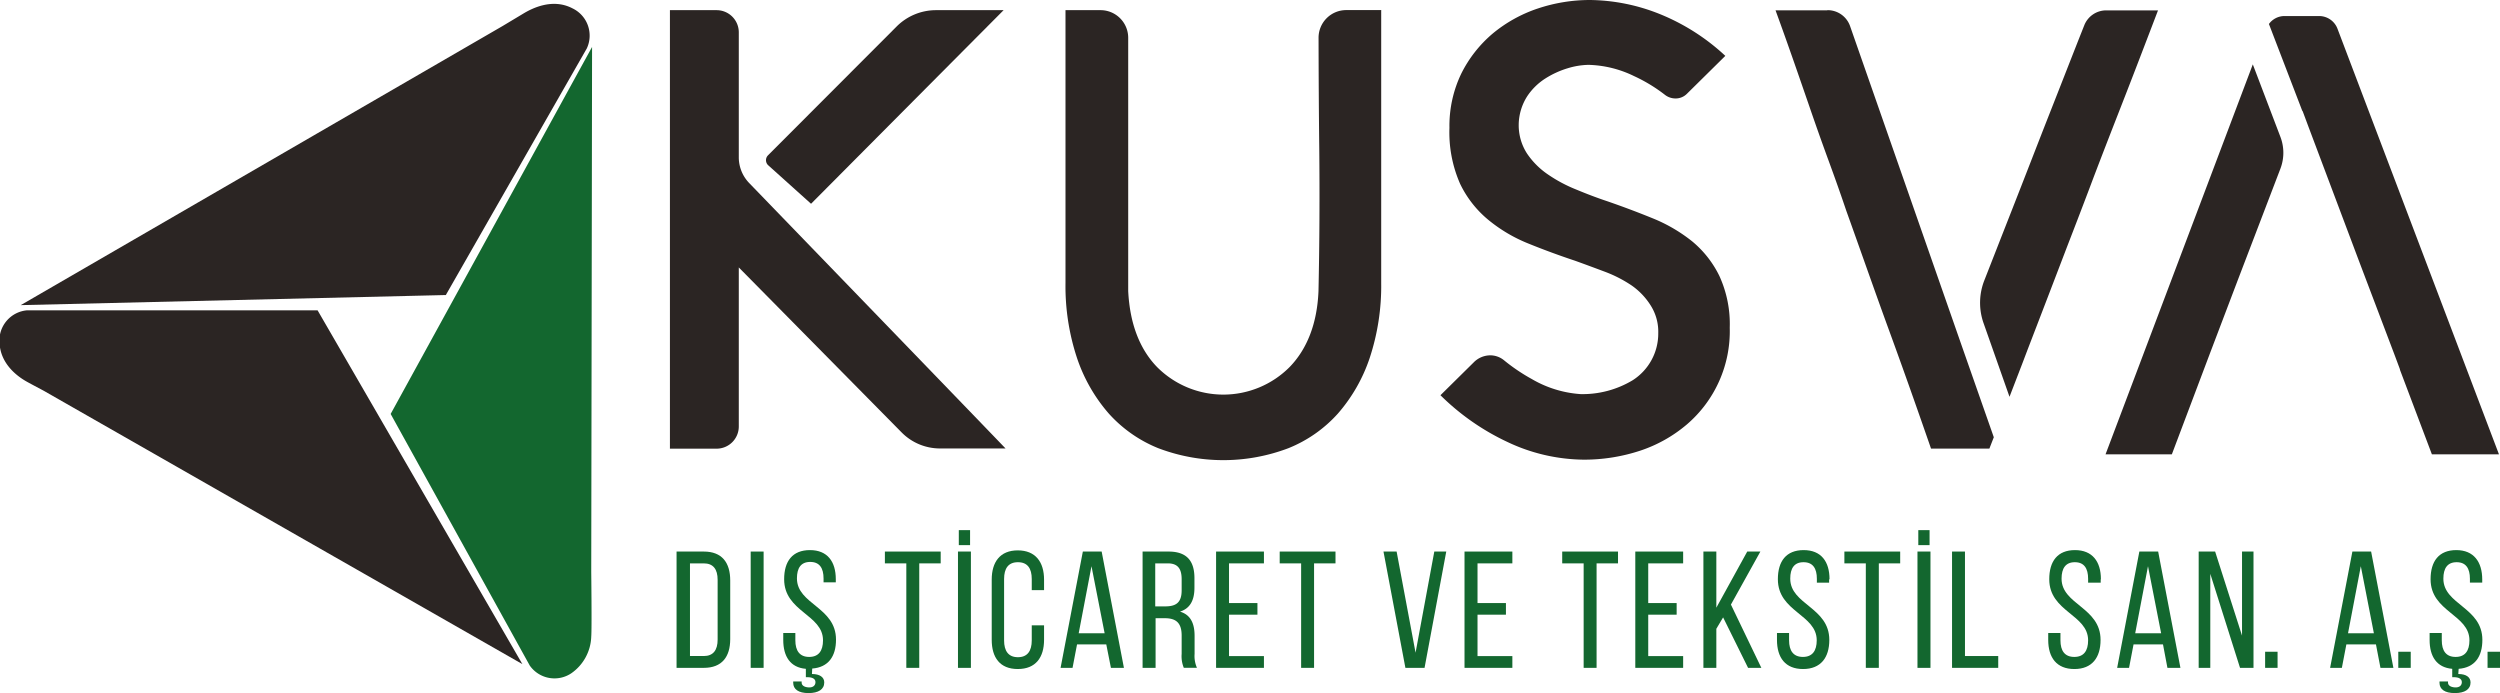
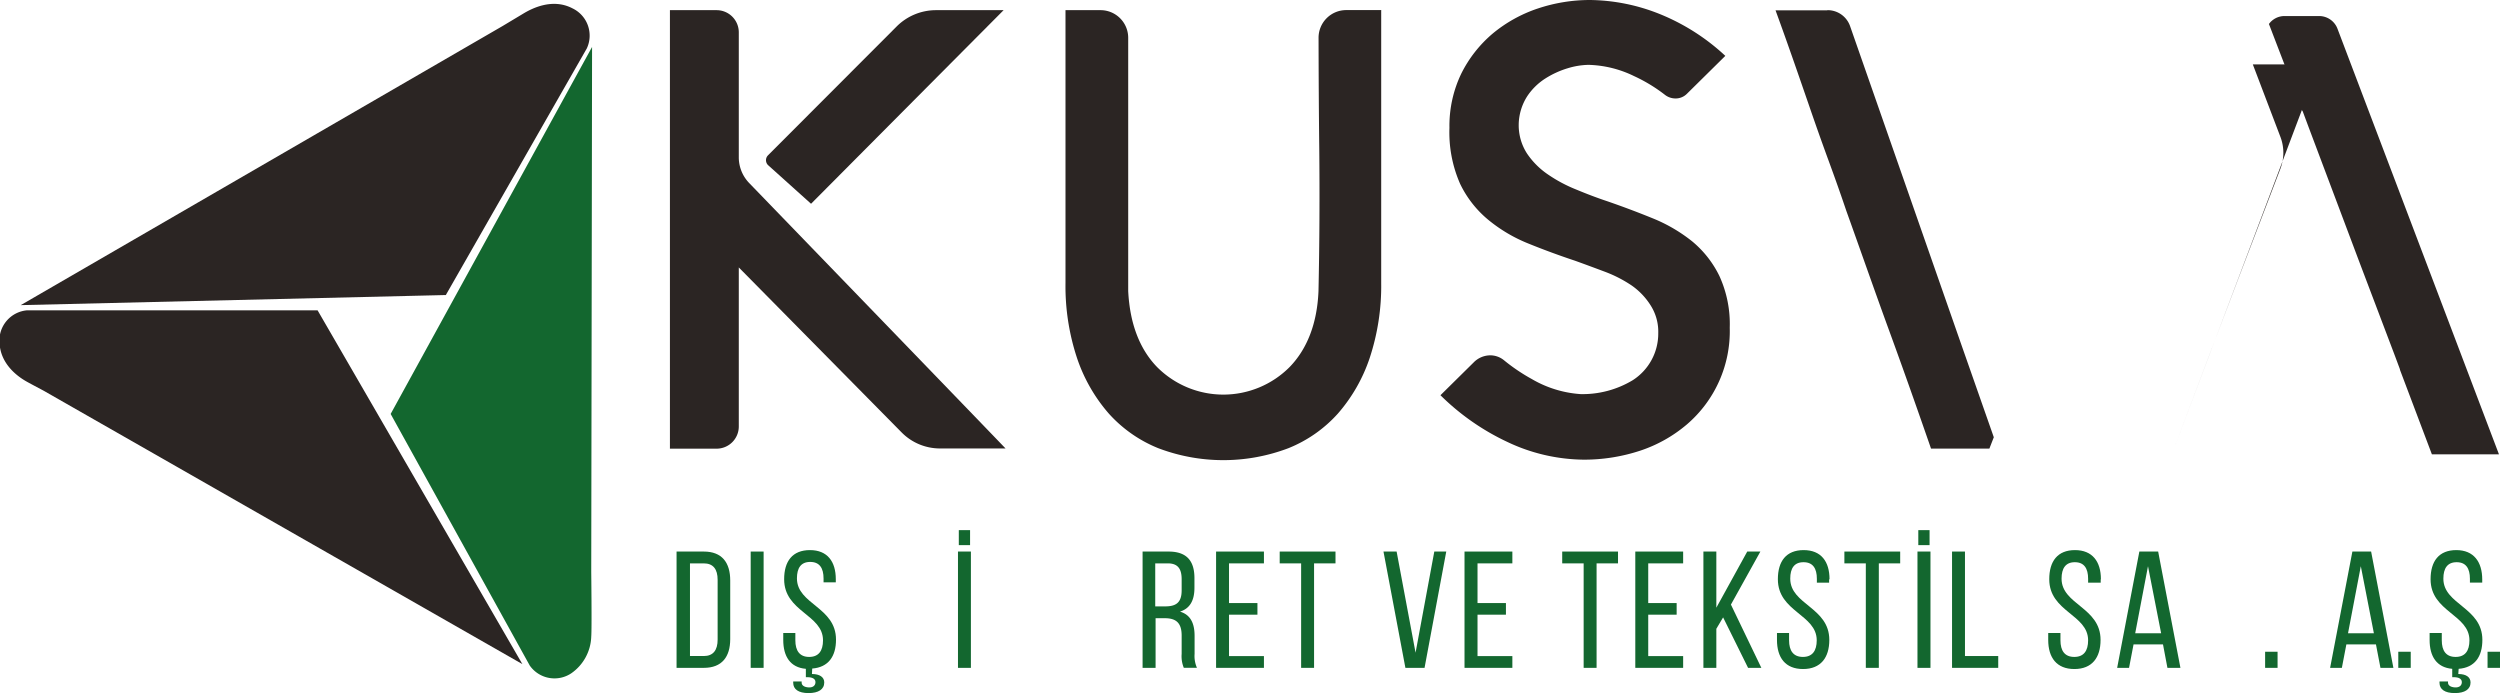
<svg xmlns="http://www.w3.org/2000/svg" viewBox="0 0 361.57 100.24">
  <defs>
    <style>.cls-1{fill:#13672f;}.cls-2{fill:#2b2523;}</style>
  </defs>
  <title>logo</title>
  <g id="Layer_2" data-name="Layer 2">
    <g id="Layer_1-2" data-name="Layer 1">
      <path class="cls-1" d="M85.63,6.79,56.5,59.87,76.62,96.26a4.37,4.37,0,0,0,6,1.12,6.71,6.71,0,0,0,2.89-5.3c.1-1.16,0-9.34,0-9.34Z" />
      <path class="cls-2" d="M75.55,96.05,45.93,44.88l-42,0a4.37,4.37,0,0,0-4,4.7c.14,3.08,2.6,4.88,4,5.65.55.31,2.35,1.26,2.35,1.26Z" />
      <path class="cls-2" d="M3,44.13l61.48-1.46L84.87,7A4.37,4.37,0,0,0,82.8,1.21c-2.9-1.52-5.86,0-7.12.76l-3,1.8Z" />
      <path class="cls-2" d="M199.76,1.47V40.92a33.17,33.17,0,0,1-1.66,10.84,23.66,23.66,0,0,1-4.6,8.05,19.26,19.26,0,0,1-7.13,5,26.48,26.48,0,0,1-18.88,0,19.34,19.34,0,0,1-7.13-5,23.66,23.66,0,0,1-4.6-8.05,33.08,33.08,0,0,1-1.66-10.84V1.47h5.12a4,4,0,0,1,3.95,4V42.1c.24,4.69,1.64,8.38,4.19,11a13.52,13.52,0,0,0,19.14,0c2.55-2.62,4-6.32,4.19-11h0c.15-6.93.18-13.91.11-20.76-.06-5.22-.09-10.57-.1-15.88a4,4,0,0,1,4-4h5.11" />
      <path class="cls-2" d="M230,0a27.88,27.88,0,0,1,10.17,2.08,30.87,30.87,0,0,1,9.36,6l-5.56,5.49a2.29,2.29,0,0,1-1.64.67,2.48,2.48,0,0,1-1.54-.53A22.94,22.94,0,0,0,236.32,11a15.88,15.88,0,0,0-6.58-1.62,10.92,10.92,0,0,0-3,.49,12.94,12.94,0,0,0-3.22,1.47,8.83,8.83,0,0,0-2.66,2.61,7.8,7.8,0,0,0-1.21,3.94v.06a7.53,7.53,0,0,0,1.21,4.27,11.29,11.29,0,0,0,3,3,20.89,20.89,0,0,0,4.1,2.19c1.49.62,3,1.2,4.57,1.72,2.17.75,4.38,1.58,6.56,2.47a22.82,22.82,0,0,1,5.65,3.31,15.05,15.05,0,0,1,3.93,5,16.7,16.7,0,0,1,1.5,7.49,17.75,17.75,0,0,1-6.22,14,20.27,20.27,0,0,1-6.73,3.78,25.89,25.89,0,0,1-8.23,1.3,26.25,26.25,0,0,1-11-2.57,34.62,34.62,0,0,1-9.66-6.75l4.83-4.77a3.39,3.39,0,0,1,2.38-1,3.16,3.16,0,0,1,2,.73,26.67,26.67,0,0,0,4,2.7A16.11,16.11,0,0,0,228.61,57h0a14.07,14.07,0,0,0,7.51-2,8,8,0,0,0,3.71-6.83v0a7.08,7.08,0,0,0-1.1-4A10,10,0,0,0,236,41.3a18.63,18.63,0,0,0-3.89-2c-1.49-.56-2.9-1.08-4.31-1.59h0c-2.23-.74-4.49-1.57-6.71-2.47a22,22,0,0,1-5.81-3.42,15.41,15.41,0,0,1-4.1-5.22,18.45,18.45,0,0,1-1.55-8.12,17.41,17.41,0,0,1,1.71-7.83,18.22,18.22,0,0,1,4.55-5.8,20.26,20.26,0,0,1,6.52-3.62A23.82,23.82,0,0,1,230,0" />
      <path class="cls-2" d="M264.33,1.47a3.44,3.44,0,0,1,3.24,2.3l15.07,43.14.89,2.55v0l4.83,13.78-.34.87-.3.77h-8.44c-1.88-5.42-3.88-11.11-6-16.91s-4.1-11.49-6.27-17.53c-.74-2.2-1.6-4.63-2.55-7.22s-1.92-5.33-2.8-7.9c-1-2.89-1.89-5.48-2.76-7.94-.74-2.11-1.45-4.08-2.11-5.89h7.48" />
-       <path class="cls-2" d="M312.12,1.47c-.92,2.42-1.89,4.94-2.81,7.34-1.2,3.13-2.41,6.23-3.58,9.22-1.28,3.29-2.44,6.29-3.53,9.19-1.23,3.25-2.29,6-3.25,8.48q-2.64,6.91-5.67,14.78l-.76,2-1.89,4.91-3.75-10.65a8.85,8.85,0,0,1,.11-6.19l1.75-4.47.9-2.3c1.72-4.37,3.5-8.93,5.29-13.54,1.09-2.8,2.36-6,3.86-9.84.95-2.42,1.83-4.67,2.65-6.73a3.41,3.41,0,0,1,3.19-2.17h7.49" />
      <path class="cls-2" d="M145.15,1.47l-27.85,28-6.23-5.6a1,1,0,0,1,0-1.4L129.69,3.82a8.05,8.05,0,0,1,5.65-2.35h9.81" />
      <path class="cls-2" d="M103.64,1.47a3.21,3.21,0,0,1,3.21,3.21V22.75a5.36,5.36,0,0,0,1.51,3.73c5.52,5.71,30.5,31.54,37.07,38.38h-9.51a7.79,7.79,0,0,1-5.49-2.29l-21.91-22.2-1.67-1.69v23a3.21,3.21,0,0,1-3.21,3.21H96.89V1.47h6.75" />
-       <path class="cls-2" d="M325.82,9.31l4,10.51a6.43,6.43,0,0,1,0,4.55l-6.12,16L319.6,51.16l-5.49,14.55h-9.59l21.3-56.4" />
+       <path class="cls-2" d="M325.82,9.31l4,10.51a6.43,6.43,0,0,1,0,4.55l-6.12,16L319.6,51.16l-5.49,14.55l21.3-56.4" />
      <path class="cls-2" d="M335.42,2.32a2.84,2.84,0,0,1,2.64,1.82l23.36,61.57h-9.7L347.1,53.48l0-.07-.84-2.25-.24-.63-4.78-12.61-7.33-19.48L333,16l0,.1L328.15,3.47a2.79,2.79,0,0,1,2.26-1.15h5" />
      <path class="cls-1" d="M101.79,79.77c2.62,0,3.82,1.59,3.82,4.18v8.48c0,2.57-1.2,4.16-3.82,4.16H97.85V79.77Zm0,15.11c1.35,0,2-.84,2-2.37V83.86c0-1.54-.64-2.38-2-2.38h-2v13.4Z" />
      <rect class="cls-1" x="108.57" y="79.77" width="1.87" height="16.82" />
      <path class="cls-1" d="M117.43,97.48c1.13,0,1.78.46,1.78,1.22,0,1-.84,1.54-2.28,1.54s-2.21-.55-2.21-1.49v-.19h1.22v.17c0,.38.36.65,1,.69s1-.28,1-.76-.43-.72-1.18-.72h-.21V96.73c-2.26-.19-3.27-1.8-3.27-4.18v-1h1.75v1.06c0,1.51.63,2.4,2,2.4s2-.89,2-2.4c0-3.75-5.62-4.11-5.62-8.84,0-2.6,1.2-4.21,3.73-4.21s3.74,1.66,3.74,4.21v.45h-1.77v-.55c0-1.51-.58-2.4-1.93-2.4s-1.92.89-1.92,2.38c0,3.77,5.65,4.13,5.65,8.86,0,2.43-1.11,4-3.44,4.18Z" />
-       <polygon class="cls-1" points="131.08 96.59 131.08 81.48 127.98 81.48 127.98 79.77 136.05 79.77 136.05 81.48 132.95 81.48 132.95 96.59 131.08 96.59" />
      <path class="cls-1" d="M140.42,96.59h-1.87V79.77h1.87Zm-.12-17.75h-1.63V76.67h1.63Z" />
-       <path class="cls-1" d="M151,83.83v1.52h-1.78V83.74c0-1.52-.6-2.43-2-2.43s-2,.91-2,2.43v8.89c0,1.51.62,2.42,2,2.42s2-.91,2-2.42V90.44H151v2.09c0,2.55-1.2,4.23-3.8,4.23s-3.77-1.68-3.77-4.23v-8.7c0-2.54,1.2-4.23,3.77-4.23s3.8,1.69,3.8,4.23" />
-       <path class="cls-1" d="M155.77,93.2l-.65,3.39h-1.73l3.22-16.82h2.72l3.22,16.82h-1.88L160,93.2Zm.24-1.61h3.75l-1.9-9.7Z" />
      <path class="cls-1" d="M169,79.77c2.64,0,3.75,1.35,3.75,3.85V85c0,1.85-.65,3-2.09,3.46,1.53.45,2.11,1.7,2.11,3.5v2.62a4.24,4.24,0,0,0,.34,2h-1.9a4.35,4.35,0,0,1-.31-2V91.91c0-1.9-.89-2.5-2.45-2.5h-1.32v7.18h-1.88V79.77Zm-.48,7.93c1.49,0,2.38-.48,2.38-2.31V83.78c0-1.51-.55-2.3-2-2.3h-1.82V87.7Z" />
      <polygon class="cls-1" points="181.86 87.22 181.86 88.9 177.75 88.9 177.75 94.89 182.8 94.89 182.8 96.59 175.88 96.59 175.88 79.77 182.8 79.77 182.8 81.48 177.75 81.48 177.75 87.22 181.86 87.22" />
      <polygon class="cls-1" points="188.18 96.59 188.18 81.48 185.08 81.48 185.08 79.77 193.15 79.77 193.15 81.48 190.05 81.48 190.05 96.59 188.18 96.59" />
      <polygon class="cls-1" points="201.99 79.77 204.73 94.4 207.44 79.77 209.17 79.77 206.03 96.59 203.26 96.59 200.09 79.77 201.99 79.77" />
      <polygon class="cls-1" points="217.8 87.22 217.8 88.9 213.69 88.9 213.69 94.89 218.73 94.89 218.73 96.59 211.81 96.59 211.81 79.77 218.73 79.77 218.73 81.48 213.69 81.48 213.69 87.22 217.8 87.22" />
      <polygon class="cls-1" points="229.04 96.59 229.04 81.48 225.94 81.48 225.94 79.77 234.01 79.77 234.01 81.48 230.91 81.48 230.91 96.59 229.04 96.59" />
      <polygon class="cls-1" points="242.49 87.22 242.49 88.9 238.38 88.9 238.38 94.89 243.43 94.89 243.43 96.59 236.51 96.59 236.51 79.77 243.43 79.77 243.43 81.48 238.38 81.48 238.38 87.22 242.49 87.22" />
      <polygon class="cls-1" points="249.21 89.29 248.23 90.94 248.23 96.59 246.36 96.59 246.36 79.77 248.23 79.77 248.23 87.89 252.7 79.77 254.6 79.77 250.34 87.44 254.74 96.59 252.82 96.59 249.21 89.29" />
      <path class="cls-1" d="M264.54,83.81v.46h-1.77v-.56c0-1.51-.58-2.4-1.93-2.4s-1.92.89-1.92,2.38c0,3.77,5.65,4.13,5.65,8.86,0,2.55-1.23,4.21-3.8,4.21S257,95.1,257,92.55v-1h1.75v1.06c0,1.51.63,2.4,2,2.4s2-.89,2-2.4c0-3.75-5.62-4.11-5.62-8.84,0-2.6,1.2-4.21,3.73-4.21s3.74,1.66,3.74,4.21" />
      <polygon class="cls-1" points="269.85 96.59 269.85 81.48 266.75 81.48 266.75 79.77 274.82 79.77 274.82 81.48 271.73 81.48 271.73 96.59 269.85 96.59" />
      <path class="cls-1" d="M279.2,96.59h-1.88V79.77h1.88Zm-.13-17.75h-1.63V76.67h1.63Z" />
      <polygon class="cls-1" points="282.32 96.59 282.32 79.77 284.19 79.77 284.19 94.88 289 94.88 289 96.59 282.32 96.59" />
      <path class="cls-1" d="M303.82,83.81v.46H302v-.56c0-1.51-.58-2.4-1.92-2.4s-1.92.89-1.92,2.38c0,3.77,5.64,4.13,5.64,8.86,0,2.55-1.22,4.21-3.79,4.21s-3.78-1.66-3.78-4.21v-1H298v1.06c0,1.51.62,2.4,2,2.4s2-.89,2-2.4c0-3.75-5.62-4.11-5.62-8.84,0-2.6,1.2-4.21,3.72-4.21s3.75,1.66,3.75,4.21" />
      <path class="cls-1" d="M308.57,93.2l-.65,3.39H306.2l3.21-16.82h2.72l3.22,16.82h-1.88l-.64-3.39Zm.24-1.61h3.75l-1.9-9.7Z" />
-       <polygon class="cls-1" points="319.67 96.59 317.99 96.59 317.99 79.77 320.37 79.77 324.26 91.93 324.26 79.77 325.92 79.77 325.92 96.59 323.97 96.59 319.67 82.99 319.67 96.59" />
      <rect class="cls-1" x="327.6" y="94.26" width="1.8" height="2.33" />
      <path class="cls-1" d="M339.35,93.2l-.65,3.39H337l3.22-16.82h2.71l3.22,16.82h-1.87l-.65-3.39Zm.24-1.61h3.74l-1.89-9.7Z" />
      <rect class="cls-1" x="346.86" y="94.26" width="1.8" height="2.33" />
      <path class="cls-1" d="M355.54,97.48c1.13,0,1.77.46,1.77,1.22,0,1-.84,1.54-2.28,1.54s-2.21-.55-2.21-1.49v-.19h1.23v.17c0,.38.36.65,1,.69s1-.28,1-.76-.43-.72-1.17-.72h-.22V96.73c-2.26-.19-3.27-1.8-3.27-4.18v-1h1.76v1.06c0,1.51.62,2.4,2,2.4s2-.89,2-2.4c0-3.75-5.62-4.11-5.62-8.84,0-2.6,1.2-4.21,3.72-4.21S359,81.26,359,83.81v.45h-1.78v-.55c0-1.51-.58-2.4-1.92-2.4s-1.92.89-1.92,2.38c0,3.77,5.64,4.13,5.64,8.86,0,2.43-1.1,4-3.43,4.18Z" />
      <rect class="cls-1" x="359.77" y="94.26" width="1.8" height="2.33" />
    </g>
  </g>
</svg>